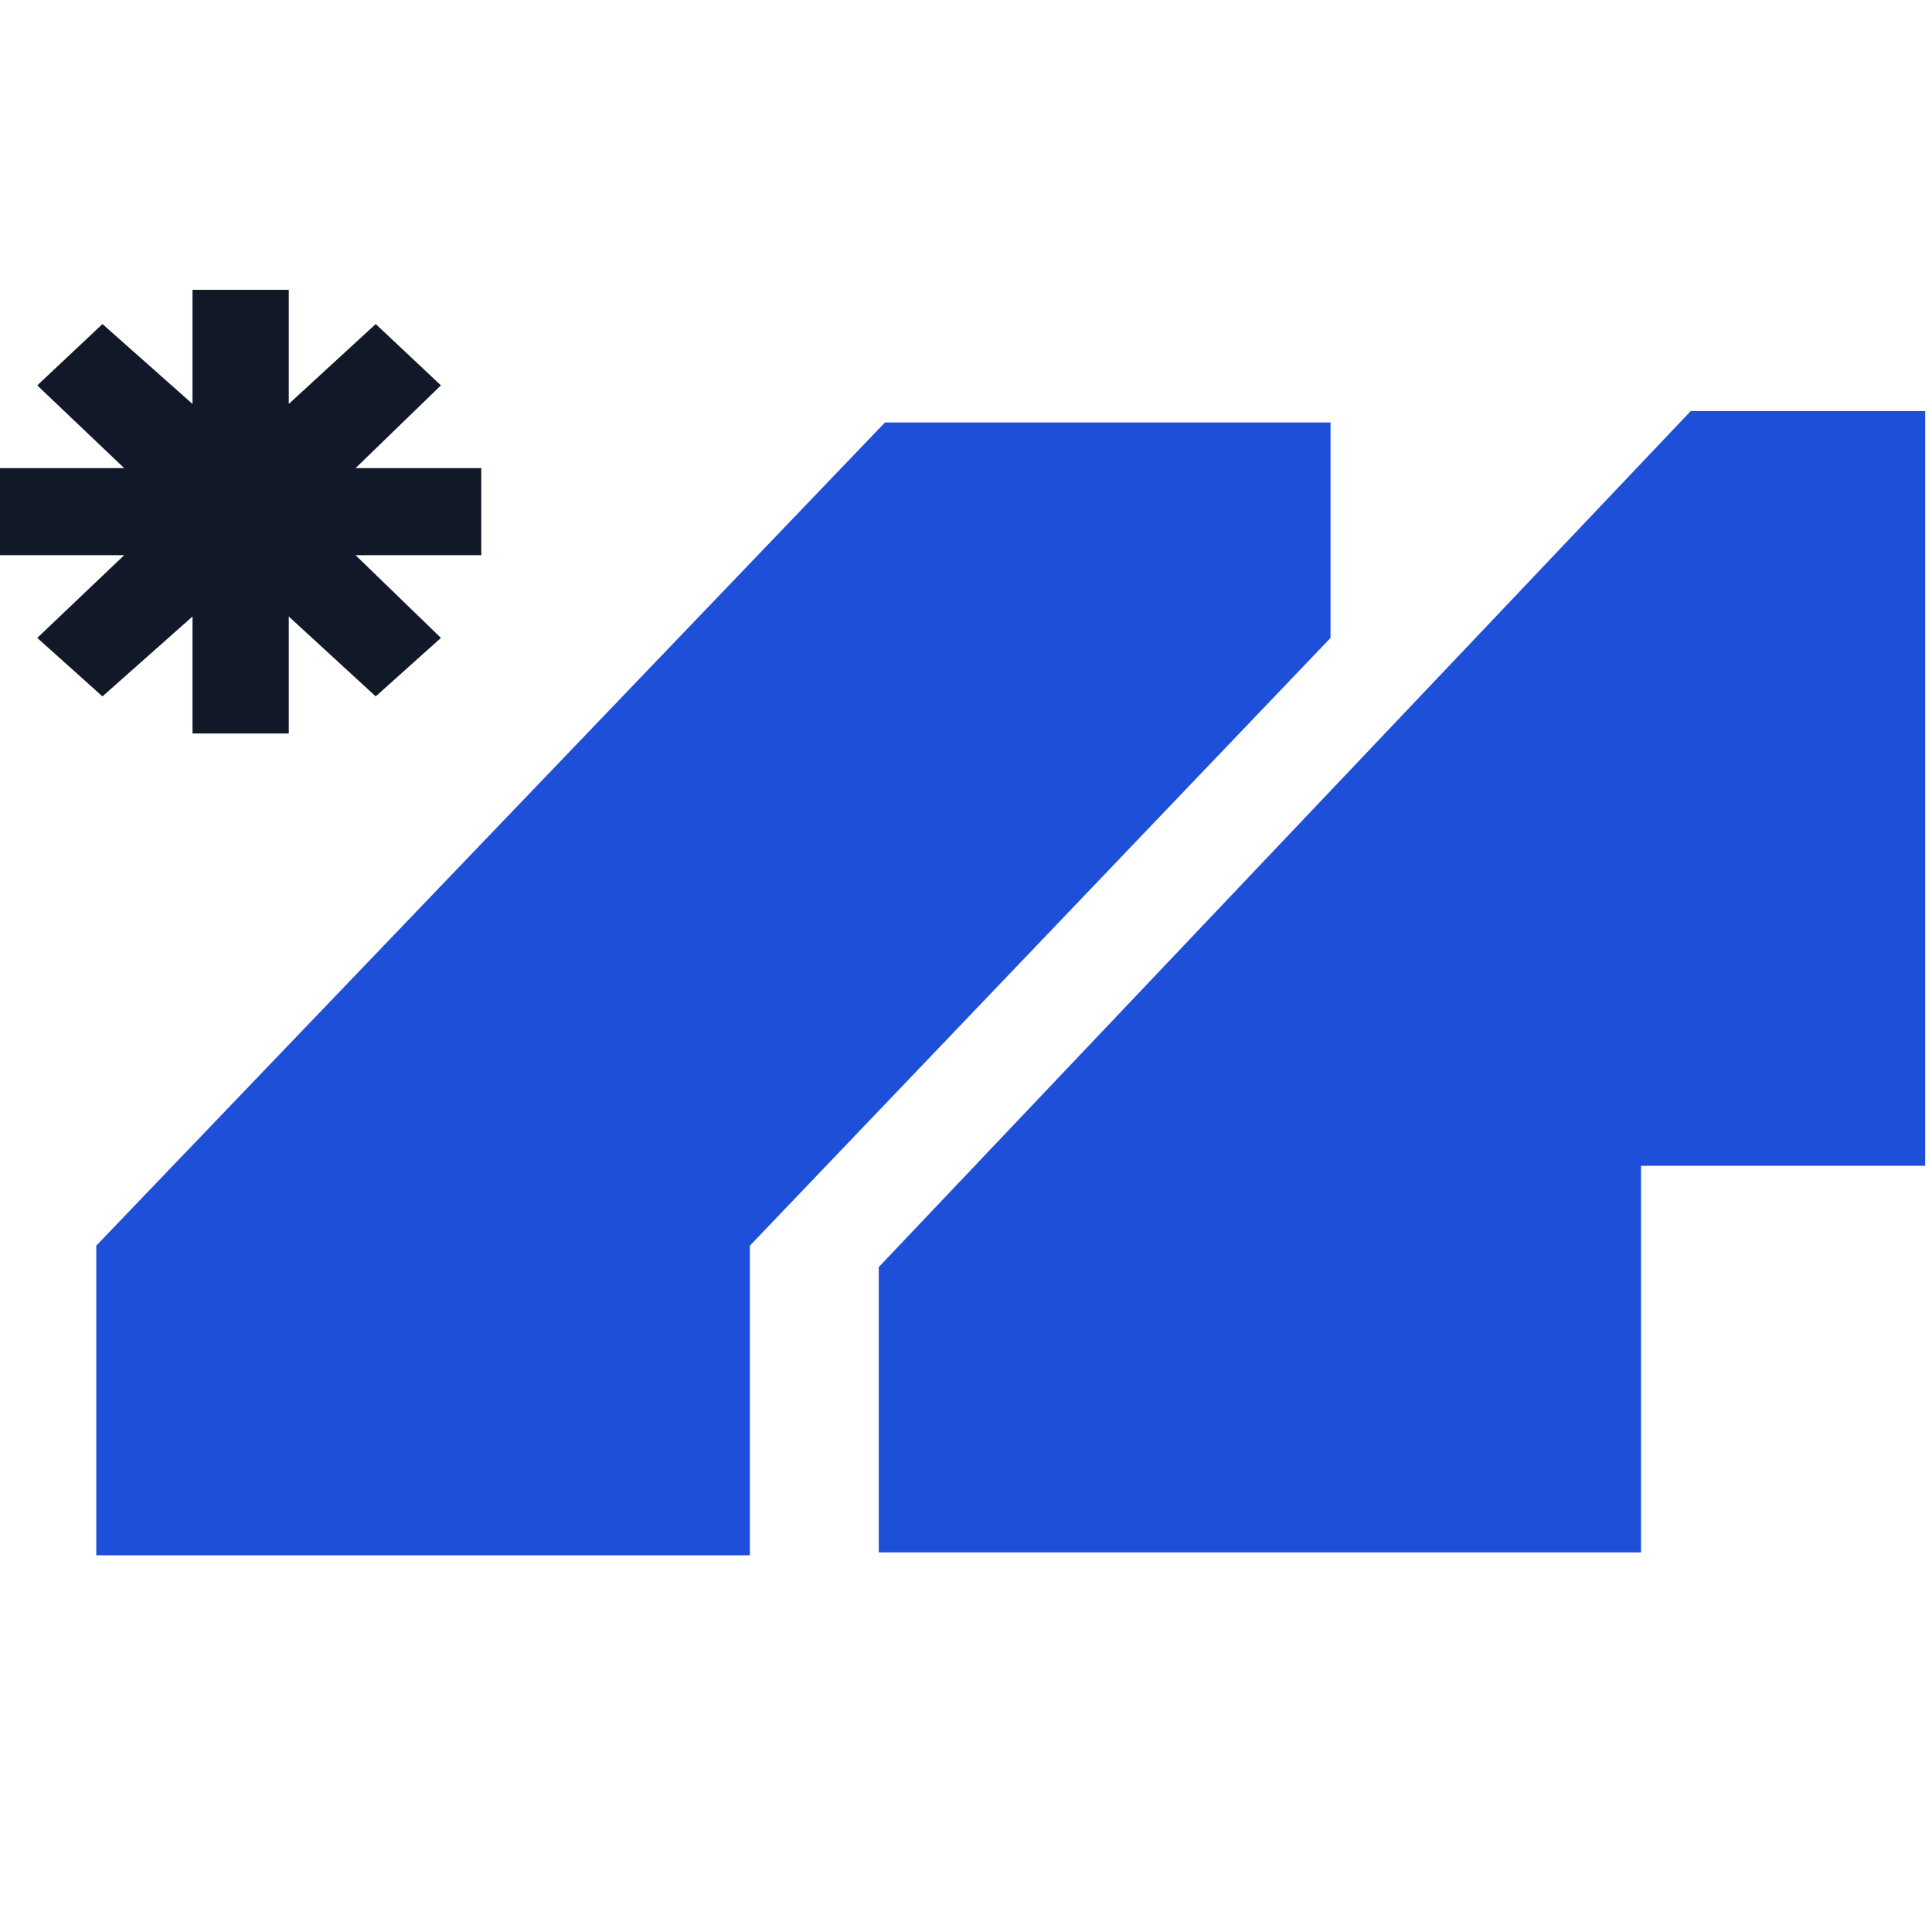
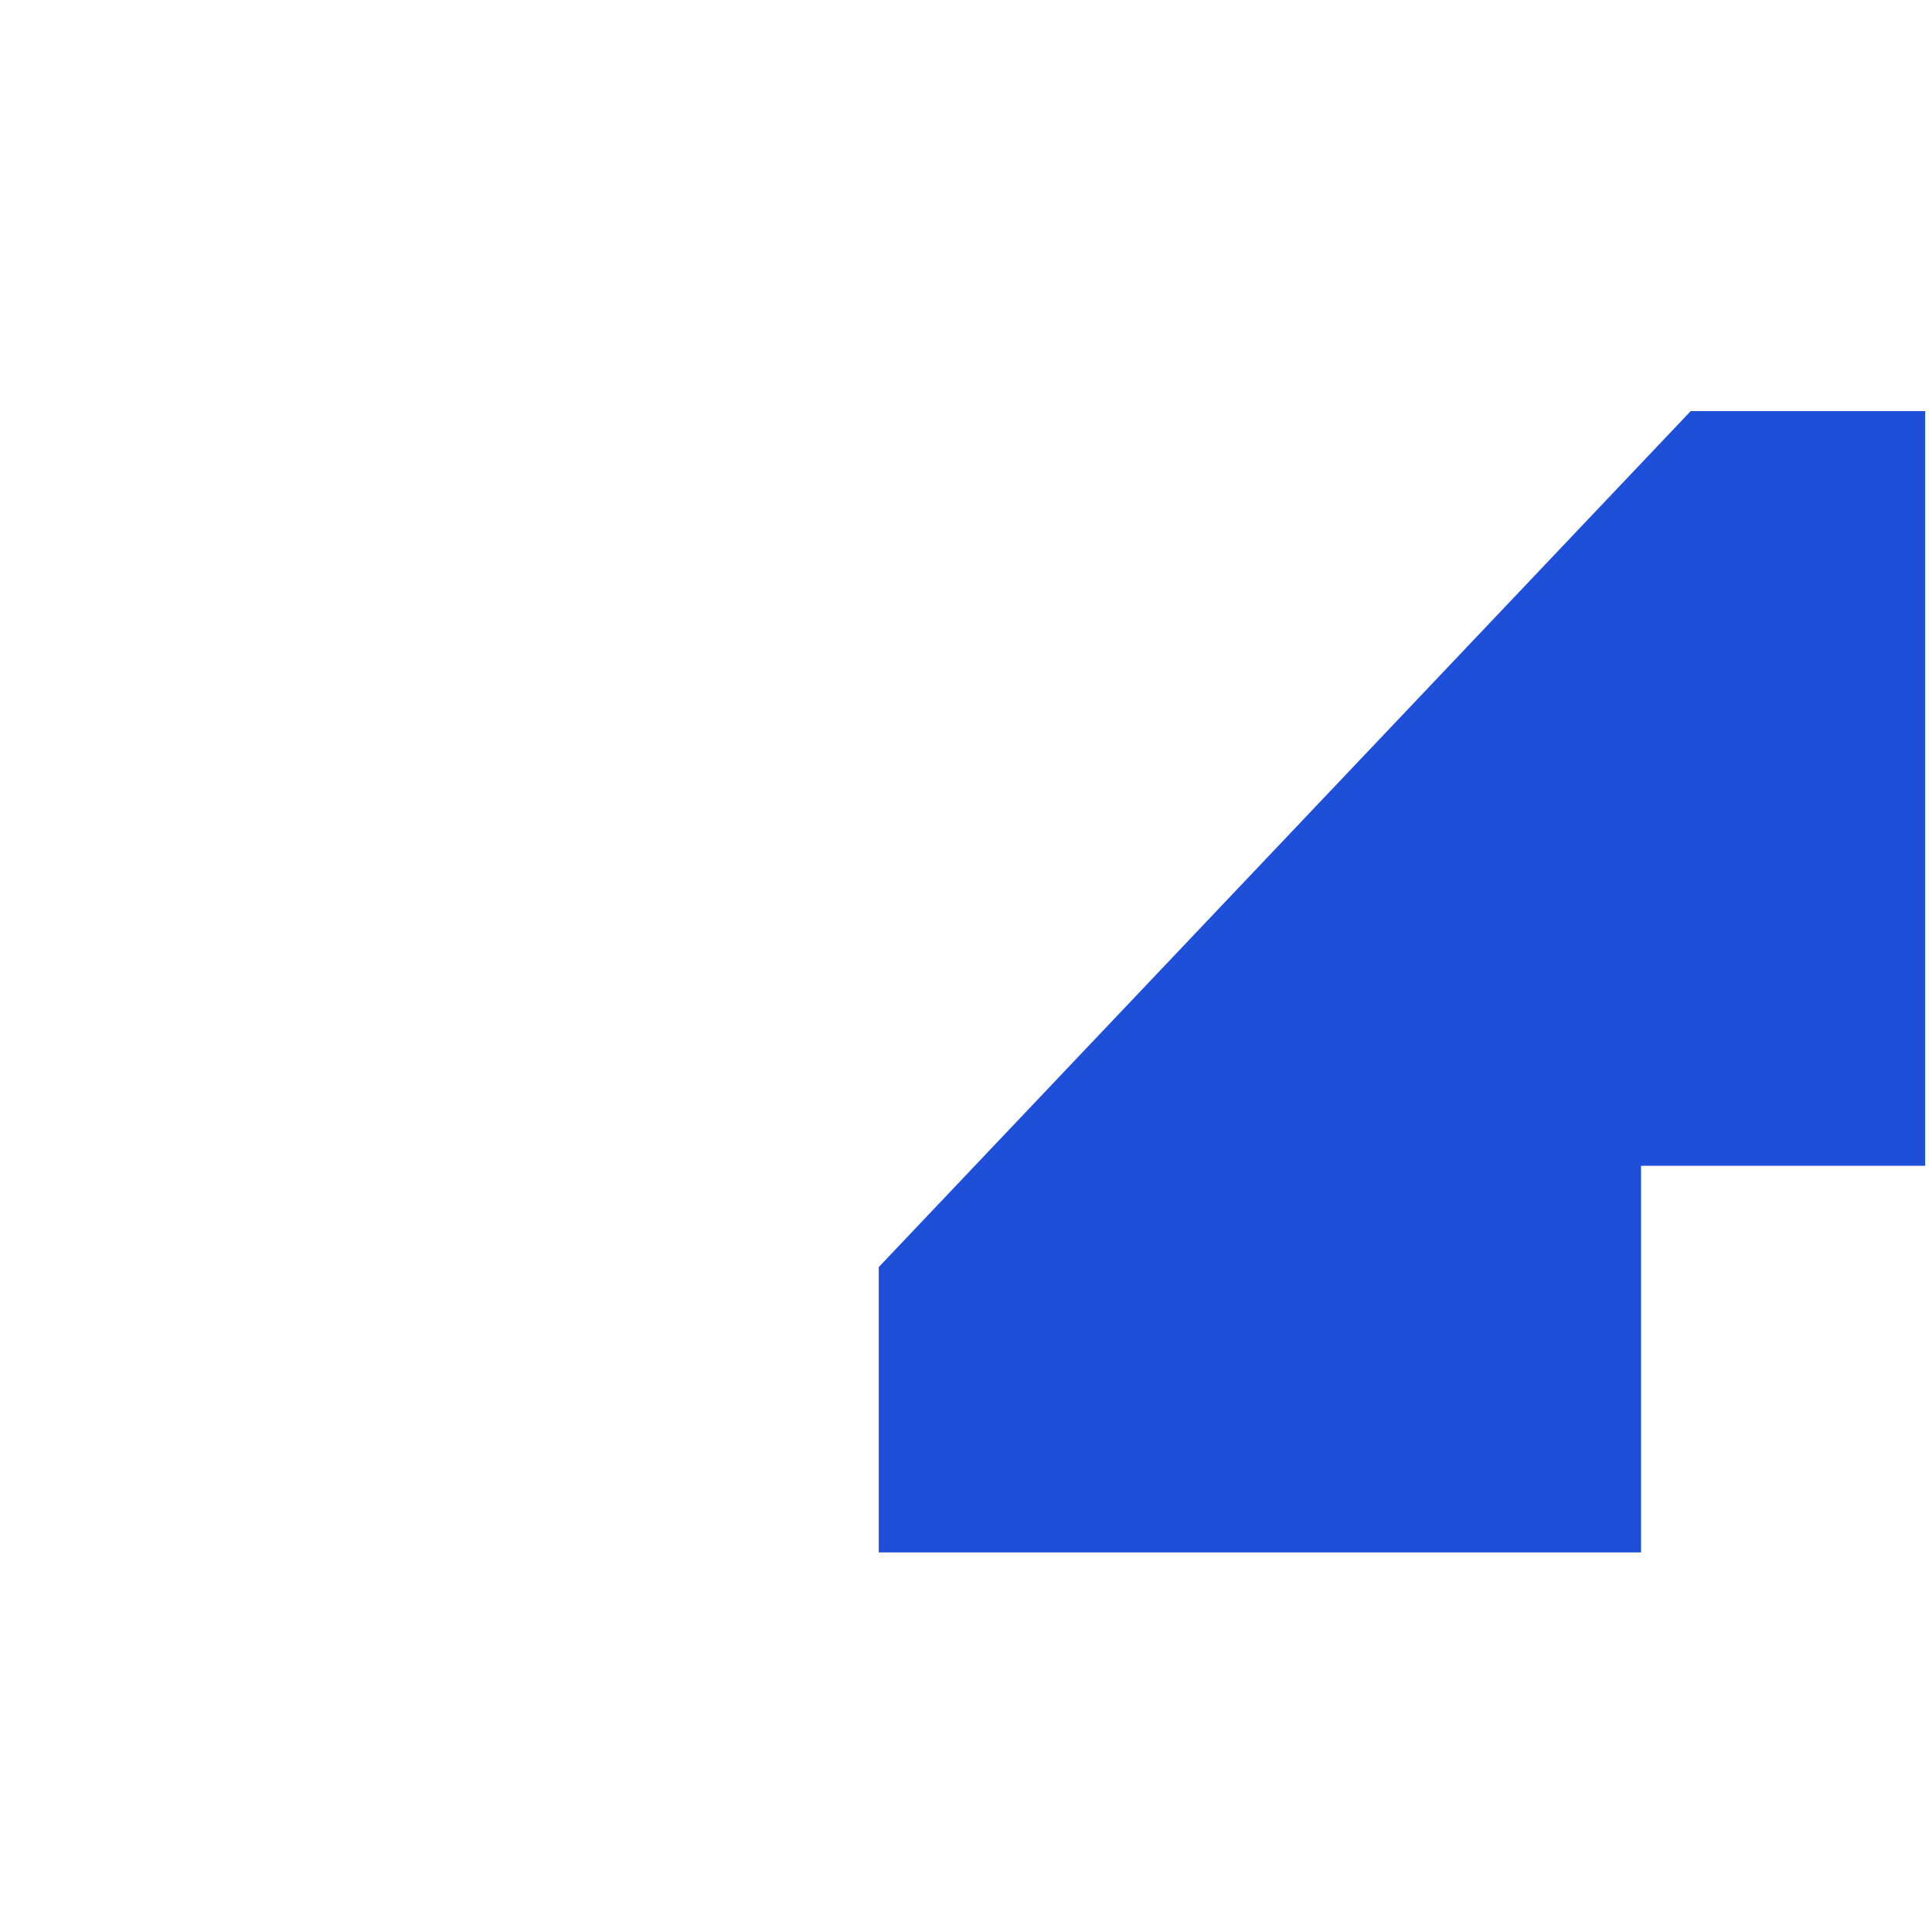
<svg xmlns="http://www.w3.org/2000/svg" width="200" height="200" viewBox="0 0 200 200" fill="none">
  <path d="M90.968 131.167V160.705H169.881V120.681H199.293V42.554H175.024L90.968 131.167Z" fill="#1E4FD9" />
-   <path d="M137.738 66.036V43.735H91.611L9.965 128.951V161H77.628V128.951L137.738 66.036Z" fill="#1E4FD9" />
-   <path d="M29.894 63.821V75.931H19.929V63.821L10.607 72.091L3.857 66.036L12.858 57.47H0V48.461H12.858L3.857 39.895L10.607 33.544L19.929 41.815V30H29.894V41.815L38.894 33.544L45.645 39.895L36.805 48.461H49.823V57.47H36.805L45.645 66.036L38.894 72.091L29.894 63.821Z" fill="#111827" />
</svg>